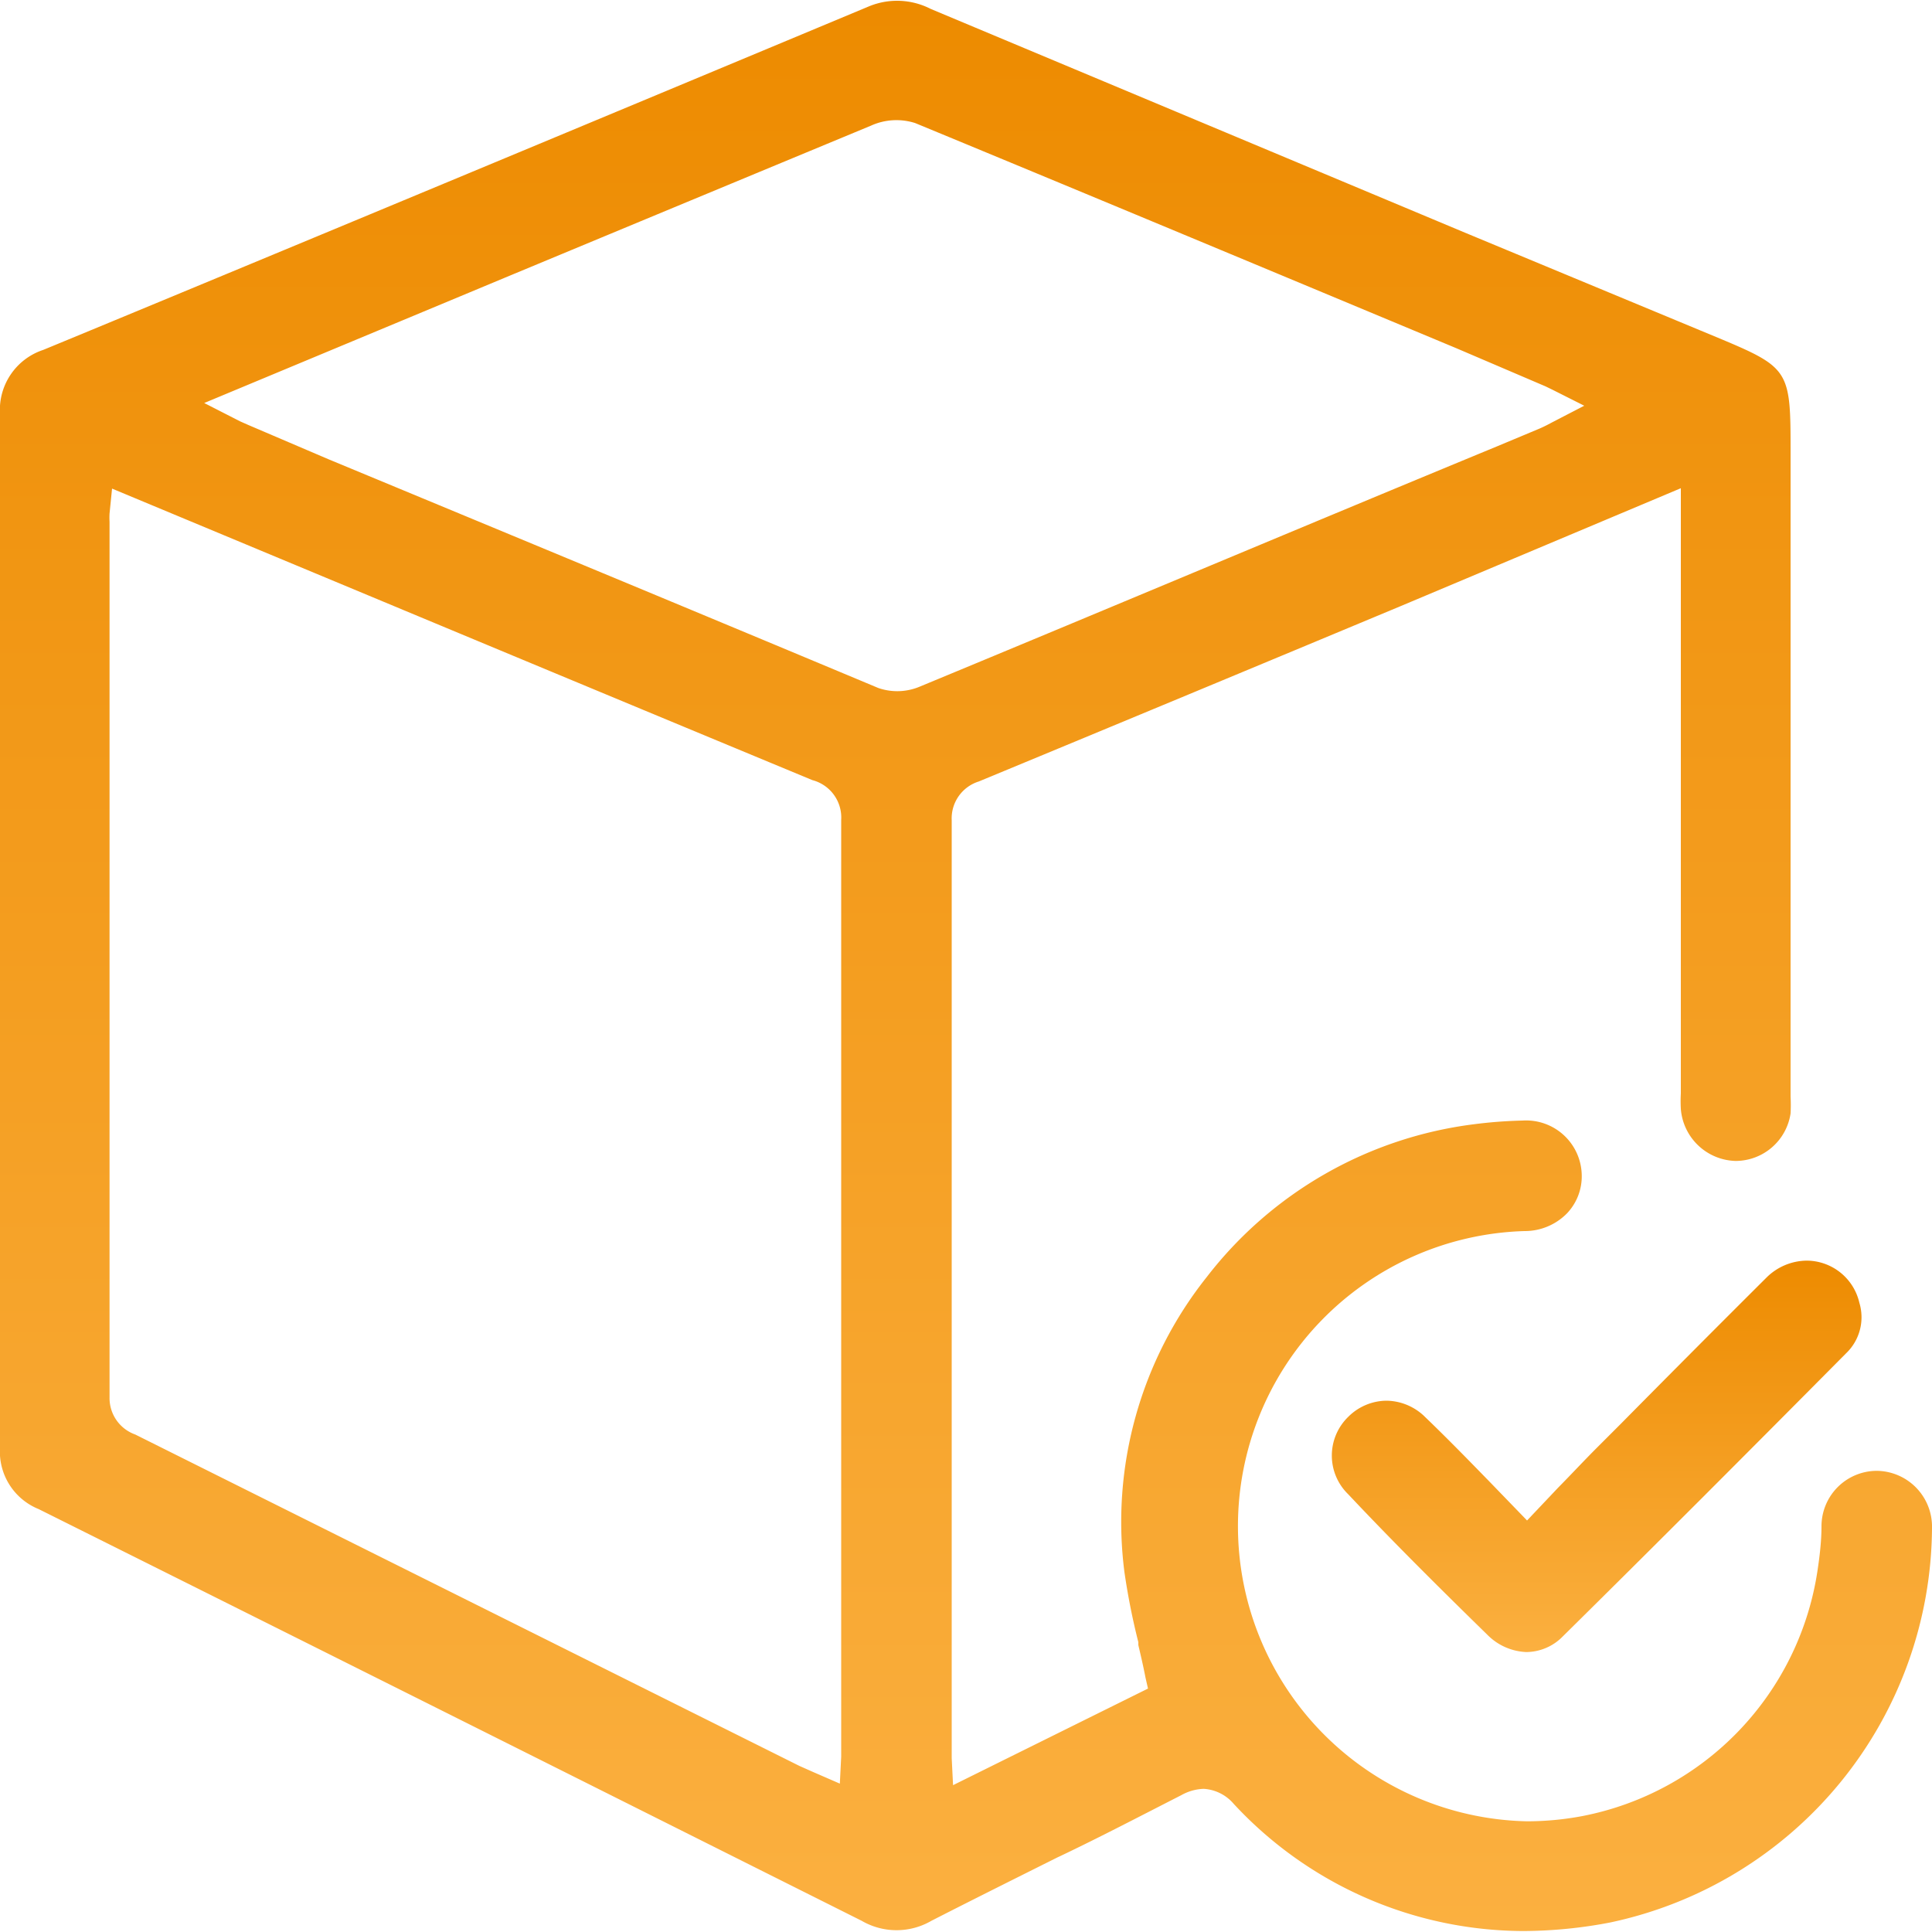
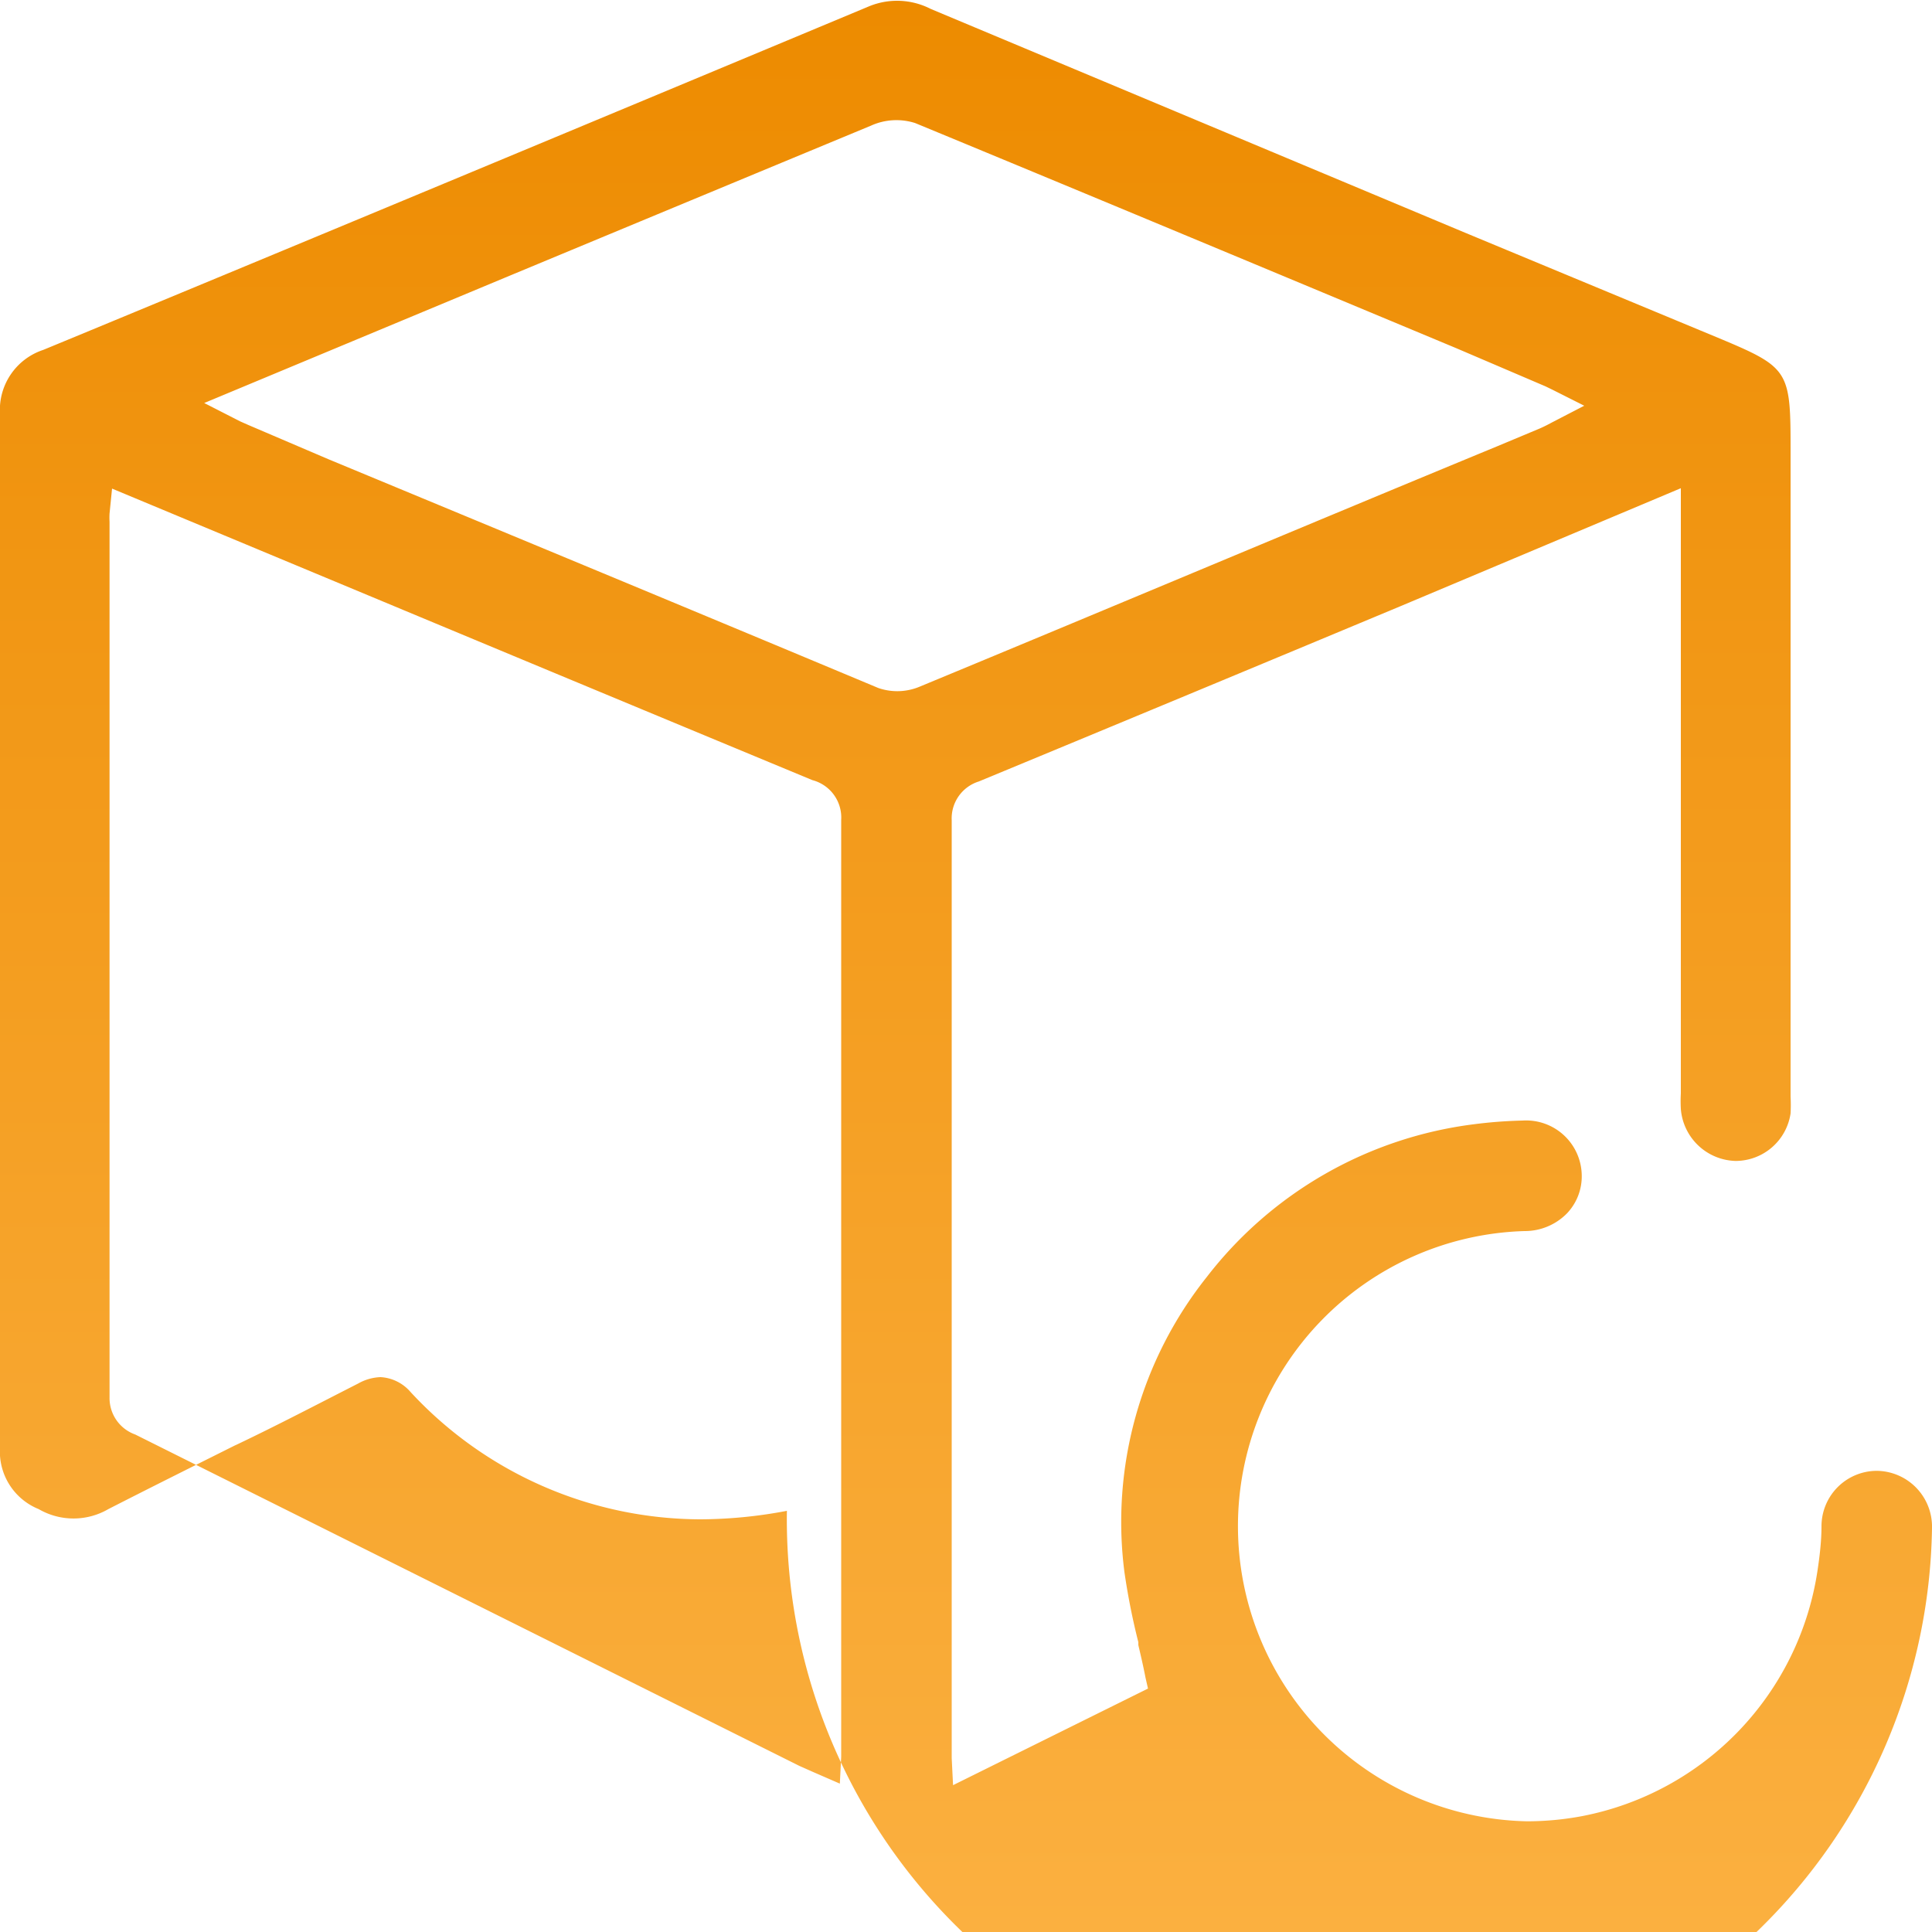
<svg xmlns="http://www.w3.org/2000/svg" xmlns:xlink="http://www.w3.org/1999/xlink" id="design" viewBox="0 0 100 100">
  <defs>
    <style>.cls-1{fill:url(#linear-gradient);}.cls-2{fill:url(#linear-gradient-2);}</style>
    <linearGradient id="linear-gradient" x1="82.64" y1="85.51" x2="82.64" y2="65.25" gradientUnits="userSpaceOnUse">
      <stop offset="0" stop-color="#fbb040" />
      <stop offset="1" stop-color="#ed8b00" />
    </linearGradient>
    <linearGradient id="linear-gradient-2" x1="50" y1="99.97" x2="50" y2="0.03" xlink:href="#linear-gradient" />
  </defs>
-   <path class="cls-1" d="M83.91,73.68l-1.26,1.26c-.66.66-1.3,1.35-2,2.06l-1.61,1.7L77,76.59l-.06-.06c-1.08-1.11-2.1-2.15-3.16-3.17a2.89,2.89,0,0,0-2-.86,2.83,2.83,0,0,0-2,.84,2.79,2.79,0,0,0,0,4C72,79.7,74.39,82.08,77,84.63a3,3,0,0,0,2,.88,2.66,2.66,0,0,0,1.89-.81c4.79-4.73,9.48-9.43,14.66-14.65a2.58,2.58,0,0,0,.69-2.62,2.81,2.81,0,0,0-2.72-2.18,3,3,0,0,0-2.1.89C88.9,68.65,86.36,71.2,83.91,73.68Z" />
-   <path class="cls-2" d="M97.14,76.13A2.87,2.87,0,0,0,94.28,79c0,.74-.09,1.53-.21,2.32A15.24,15.24,0,0,1,81.9,94a15.49,15.49,0,0,1-2.87.27,15.28,15.28,0,0,1-.12-30.55,3.06,3.06,0,0,0,2.2-.92,2.78,2.78,0,0,0,.76-2A2.88,2.88,0,0,0,78.81,58a23.77,23.77,0,0,0-2.51.19,20.72,20.72,0,0,0-13.84,7.91A20.36,20.36,0,0,0,58.2,81.37,35.58,35.58,0,0,0,58.92,85l0,.15c.13.55.26,1.11.37,1.68l.13.57-10.09,5L49.26,91c0-.17,0-.28,0-.39V81.45q0-19.52,0-39a2,2,0,0,1,1.4-2q10.92-4.52,21.82-9.07L87,25.27V56.59a7.3,7.3,0,0,0,0,.81,2.92,2.92,0,0,0,2.84,2.69,2.88,2.88,0,0,0,2.84-2.46,8.24,8.24,0,0,0,0-.87V23.29c0-4.16-.07-4.27-3.86-5.85l-13-5.4L48.17.46A3.81,3.81,0,0,0,45,.32C31.06,6.14,17,12,4.66,17.11l-2.42,1A3.27,3.27,0,0,0,0,21.43C0,40.58,0,58.08,0,74.92a3.21,3.21,0,0,0,2,3.19c16.42,8.19,30,15,42.6,21.31a3.59,3.59,0,0,0,3.61,0c2.17-1.11,4.36-2.2,6.54-3.29l.11-.05c2.1-1,4.2-2.1,6.28-3.16a2.53,2.53,0,0,1,1.16-.33,2.21,2.21,0,0,1,1.55.77,20.51,20.51,0,0,0,15,6.59,24.18,24.18,0,0,0,4.48-.44A21,21,0,0,0,100,79.09,2.89,2.89,0,0,0,97.14,76.13ZM12.43,21.81l-1.86-.95,15.86-6.61q9.33-3.88,18.66-7.75a3.19,3.19,0,0,1,2.28-.13c9.34,3.86,18.82,7.82,28,11.65L80,20l.35.17L82,21l-1.68.87c-.24.13-.44.23-.65.32l-2.2.92c-9.69,4-19.72,8.23-29.84,12.42a3,3,0,0,1-2.17.08C36,31.65,26.33,27.64,17,23.77L12.86,22ZM43.54,42.44q0,19.56,0,39.13v8.91c0,.14,0,.27,0,.45l-.07,1.39-1.38-.6-.72-.32L7,74.25a2,2,0,0,1-1.33-1.91q0-17.82,0-35.64V27a3.73,3.73,0,0,1,0-.42l.13-1.29L24.54,33.1q8.76,3.65,17.51,7.28A2,2,0,0,1,43.54,42.44Z" />
+   <path class="cls-2" d="M97.14,76.13A2.87,2.87,0,0,0,94.28,79c0,.74-.09,1.53-.21,2.32A15.24,15.24,0,0,1,81.9,94a15.49,15.49,0,0,1-2.87.27,15.28,15.28,0,0,1-.12-30.55,3.06,3.06,0,0,0,2.2-.92,2.78,2.78,0,0,0,.76-2A2.88,2.88,0,0,0,78.81,58a23.77,23.77,0,0,0-2.51.19,20.72,20.72,0,0,0-13.84,7.91A20.36,20.36,0,0,0,58.2,81.37,35.58,35.58,0,0,0,58.92,85l0,.15c.13.55.26,1.11.37,1.68l.13.57-10.09,5L49.26,91c0-.17,0-.28,0-.39V81.45q0-19.52,0-39a2,2,0,0,1,1.4-2q10.92-4.52,21.82-9.07L87,25.27V56.59a7.3,7.3,0,0,0,0,.81,2.92,2.92,0,0,0,2.84,2.69,2.88,2.88,0,0,0,2.84-2.46,8.24,8.24,0,0,0,0-.87V23.29c0-4.16-.07-4.27-3.86-5.85l-13-5.4L48.17.46A3.81,3.81,0,0,0,45,.32C31.06,6.14,17,12,4.66,17.11l-2.42,1A3.27,3.27,0,0,0,0,21.43C0,40.58,0,58.08,0,74.92a3.21,3.21,0,0,0,2,3.19a3.59,3.59,0,0,0,3.61,0c2.17-1.11,4.36-2.2,6.54-3.29l.11-.05c2.1-1,4.2-2.1,6.28-3.16a2.53,2.53,0,0,1,1.16-.33,2.21,2.21,0,0,1,1.55.77,20.51,20.51,0,0,0,15,6.59,24.18,24.18,0,0,0,4.48-.44A21,21,0,0,0,100,79.09,2.89,2.89,0,0,0,97.14,76.13ZM12.43,21.81l-1.86-.95,15.86-6.61q9.33-3.88,18.66-7.75a3.19,3.19,0,0,1,2.28-.13c9.34,3.86,18.82,7.82,28,11.65L80,20l.35.17L82,21l-1.68.87c-.24.13-.44.23-.65.32l-2.2.92c-9.69,4-19.72,8.23-29.84,12.42a3,3,0,0,1-2.17.08C36,31.65,26.33,27.64,17,23.77L12.86,22ZM43.54,42.44q0,19.56,0,39.13v8.91c0,.14,0,.27,0,.45l-.07,1.39-1.38-.6-.72-.32L7,74.25a2,2,0,0,1-1.33-1.91q0-17.82,0-35.64V27a3.73,3.73,0,0,1,0-.42l.13-1.29L24.54,33.1q8.76,3.65,17.51,7.28A2,2,0,0,1,43.54,42.44Z" />
</svg>